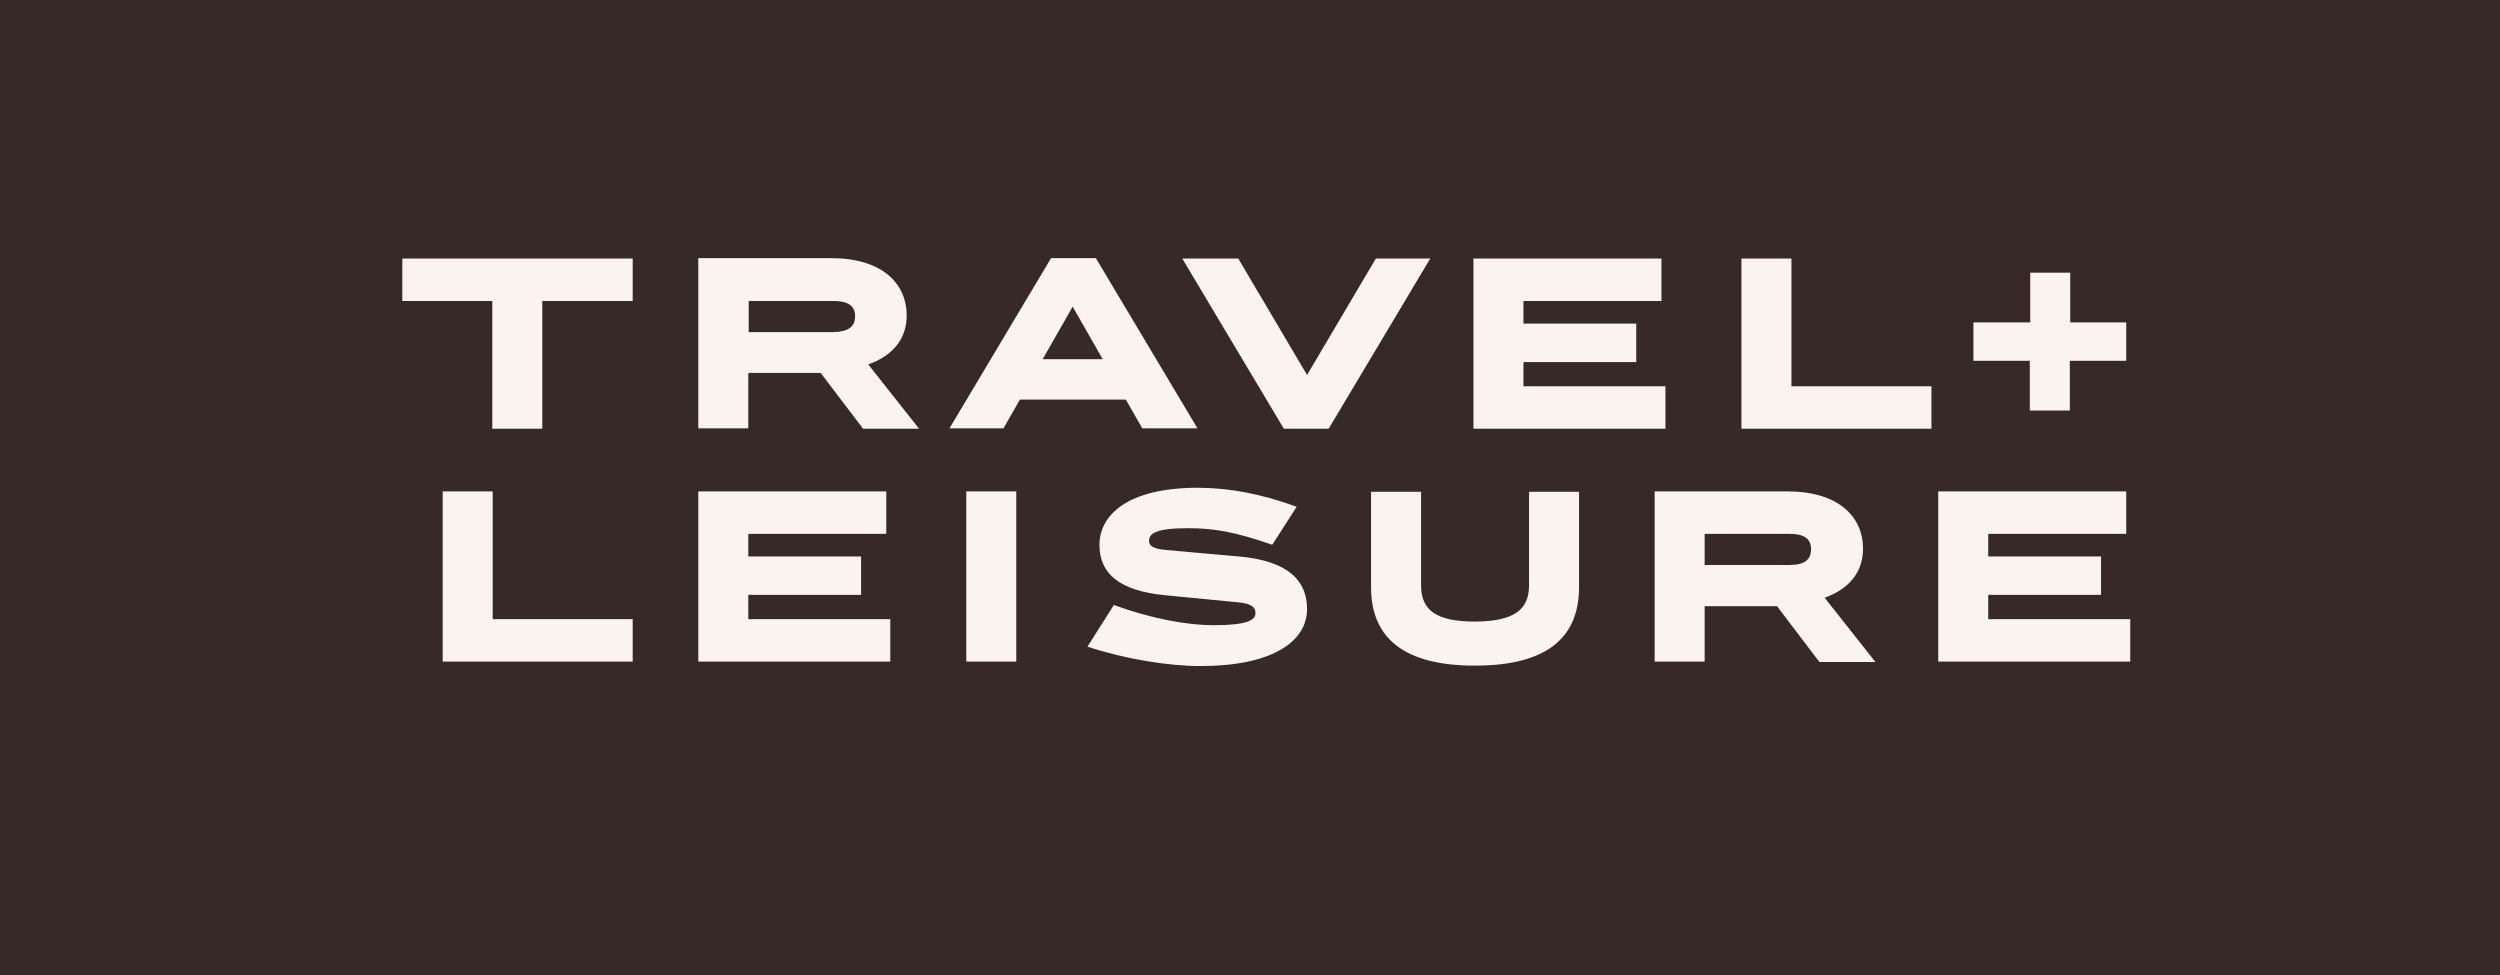
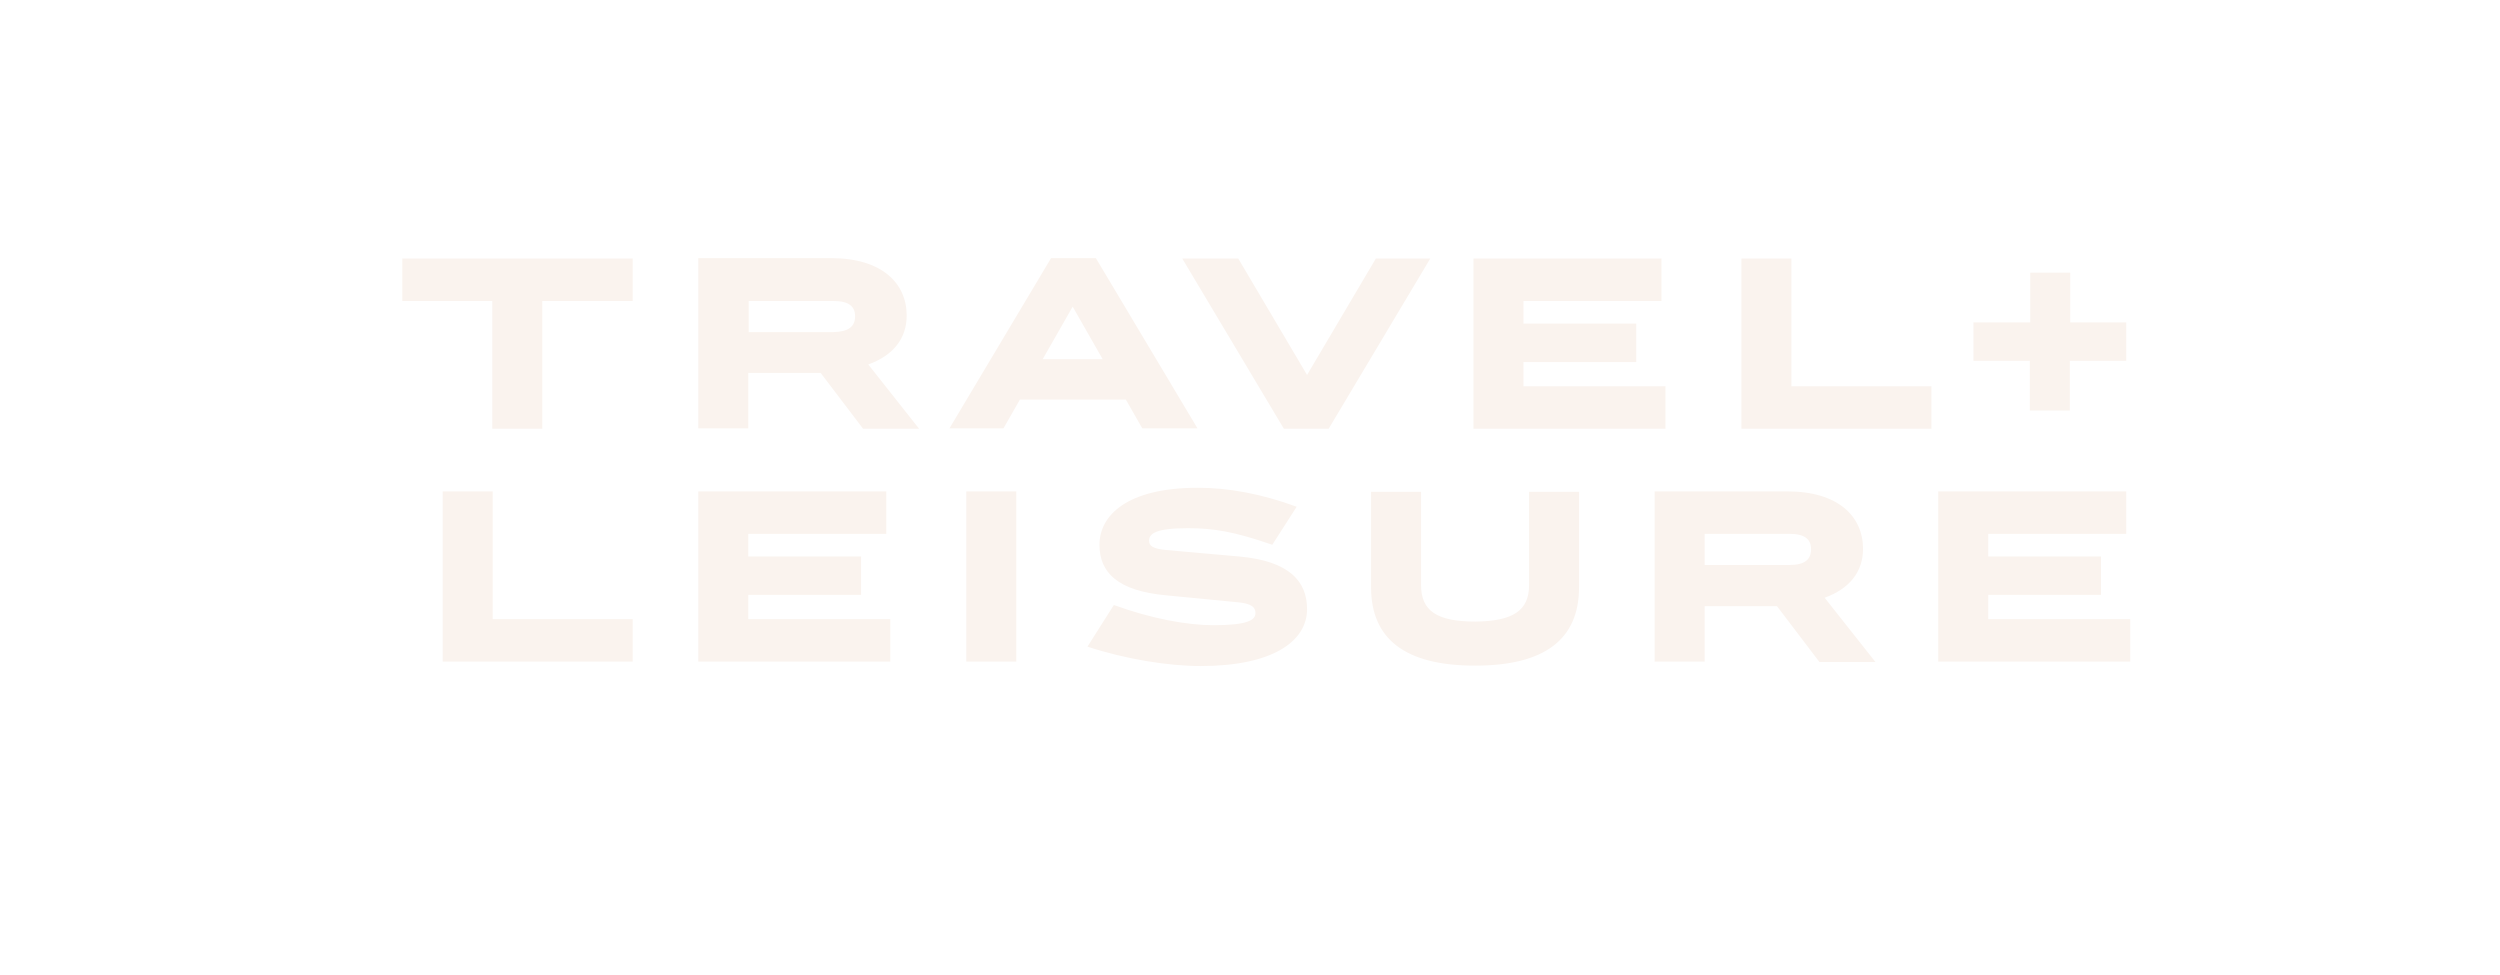
<svg xmlns="http://www.w3.org/2000/svg" width="141" height="55" viewBox="0 0 141 55" fill="none">
-   <rect width="141" height="55" fill="#382929" />
  <path d="M22.69 14.582H35.684V16.976H30.585V24.181H27.765V16.976H22.69V14.582ZM35.684 37.314H24.968V27.715H27.788V34.92H35.684V37.314ZM46.286 21.034H42.203V24.158H39.383V14.559H46.873C49.738 14.559 51.137 15.973 51.137 17.797C51.137 19.096 50.37 20.054 48.971 20.555L51.836 24.181H48.678L46.286 21.034ZM42.203 34.92H50.212V37.314H39.383V27.715H49.986V30.109H42.203V31.386H48.565V33.552H42.203V34.92ZM48.227 17.842C48.227 17.272 47.866 16.976 47.008 16.976H42.226V18.731H47.008C47.866 18.709 48.227 18.412 48.227 17.842ZM63.499 22.539H57.521L56.596 24.158H53.55L59.28 14.559H61.807L67.537 24.158H64.424L63.499 22.539ZM57.318 37.314H54.498V27.715H57.318V37.314ZM62.191 20.259L60.499 17.295L58.807 20.259H62.191ZM71.756 30.725C69.59 29.972 68.417 29.79 66.996 29.79C65.213 29.79 64.807 30.086 64.807 30.497C64.807 30.793 65.033 30.953 65.778 31.021L69.883 31.386C72.726 31.637 73.718 32.8 73.718 34.35C73.718 36.197 71.733 37.565 67.718 37.565C65.89 37.565 63.476 37.177 61.333 36.471L62.822 34.122C64.943 34.897 66.973 35.262 68.439 35.262C70.379 35.262 70.808 34.966 70.808 34.578C70.808 34.259 70.605 34.031 69.748 33.962L65.755 33.575C63.048 33.324 62.01 32.298 62.01 30.725C62.01 29.083 63.544 27.51 67.56 27.51C69.297 27.51 71.147 27.852 73.132 28.581L71.756 30.725ZM74.936 24.181H72.41L66.68 14.582H69.838L73.718 21.148L77.598 14.582H80.666L74.936 24.181ZM86.239 33.005V27.738H89.058V33.119C89.058 36.06 87.118 37.542 83.193 37.542C79.245 37.542 77.328 36.037 77.328 33.119V27.738H80.148V33.005C80.148 34.441 81.027 35.057 83.216 35.057C85.359 35.034 86.239 34.419 86.239 33.005ZM85.923 21.787H93.931V24.181H83.103V14.582H93.706V16.976H85.923V18.253H92.284V20.419H85.923V21.787ZM100.225 34.191H96.142V37.314H93.322V27.715H100.812C103.677 27.715 105.075 29.129 105.075 30.953C105.075 32.252 104.308 33.21 102.91 33.712L105.775 37.337H102.616L100.225 34.191ZM102.143 30.976C102.143 30.405 101.782 30.109 100.924 30.109H96.142V31.865H100.924C101.804 31.865 102.143 31.546 102.143 30.976ZM108.933 24.181H98.217V14.582H101.037V21.787H108.933V24.181ZM112.136 34.92H120.145V37.314H109.316V27.715H119.919V30.109H112.136V31.386H118.498V33.552H112.136V34.92ZM111.324 18.184H114.505V15.38H116.761V18.184H119.919V20.35H116.738V23.155H114.482V20.35H111.302V18.184H111.324Z" fill="#FAF3EE" />
</svg>